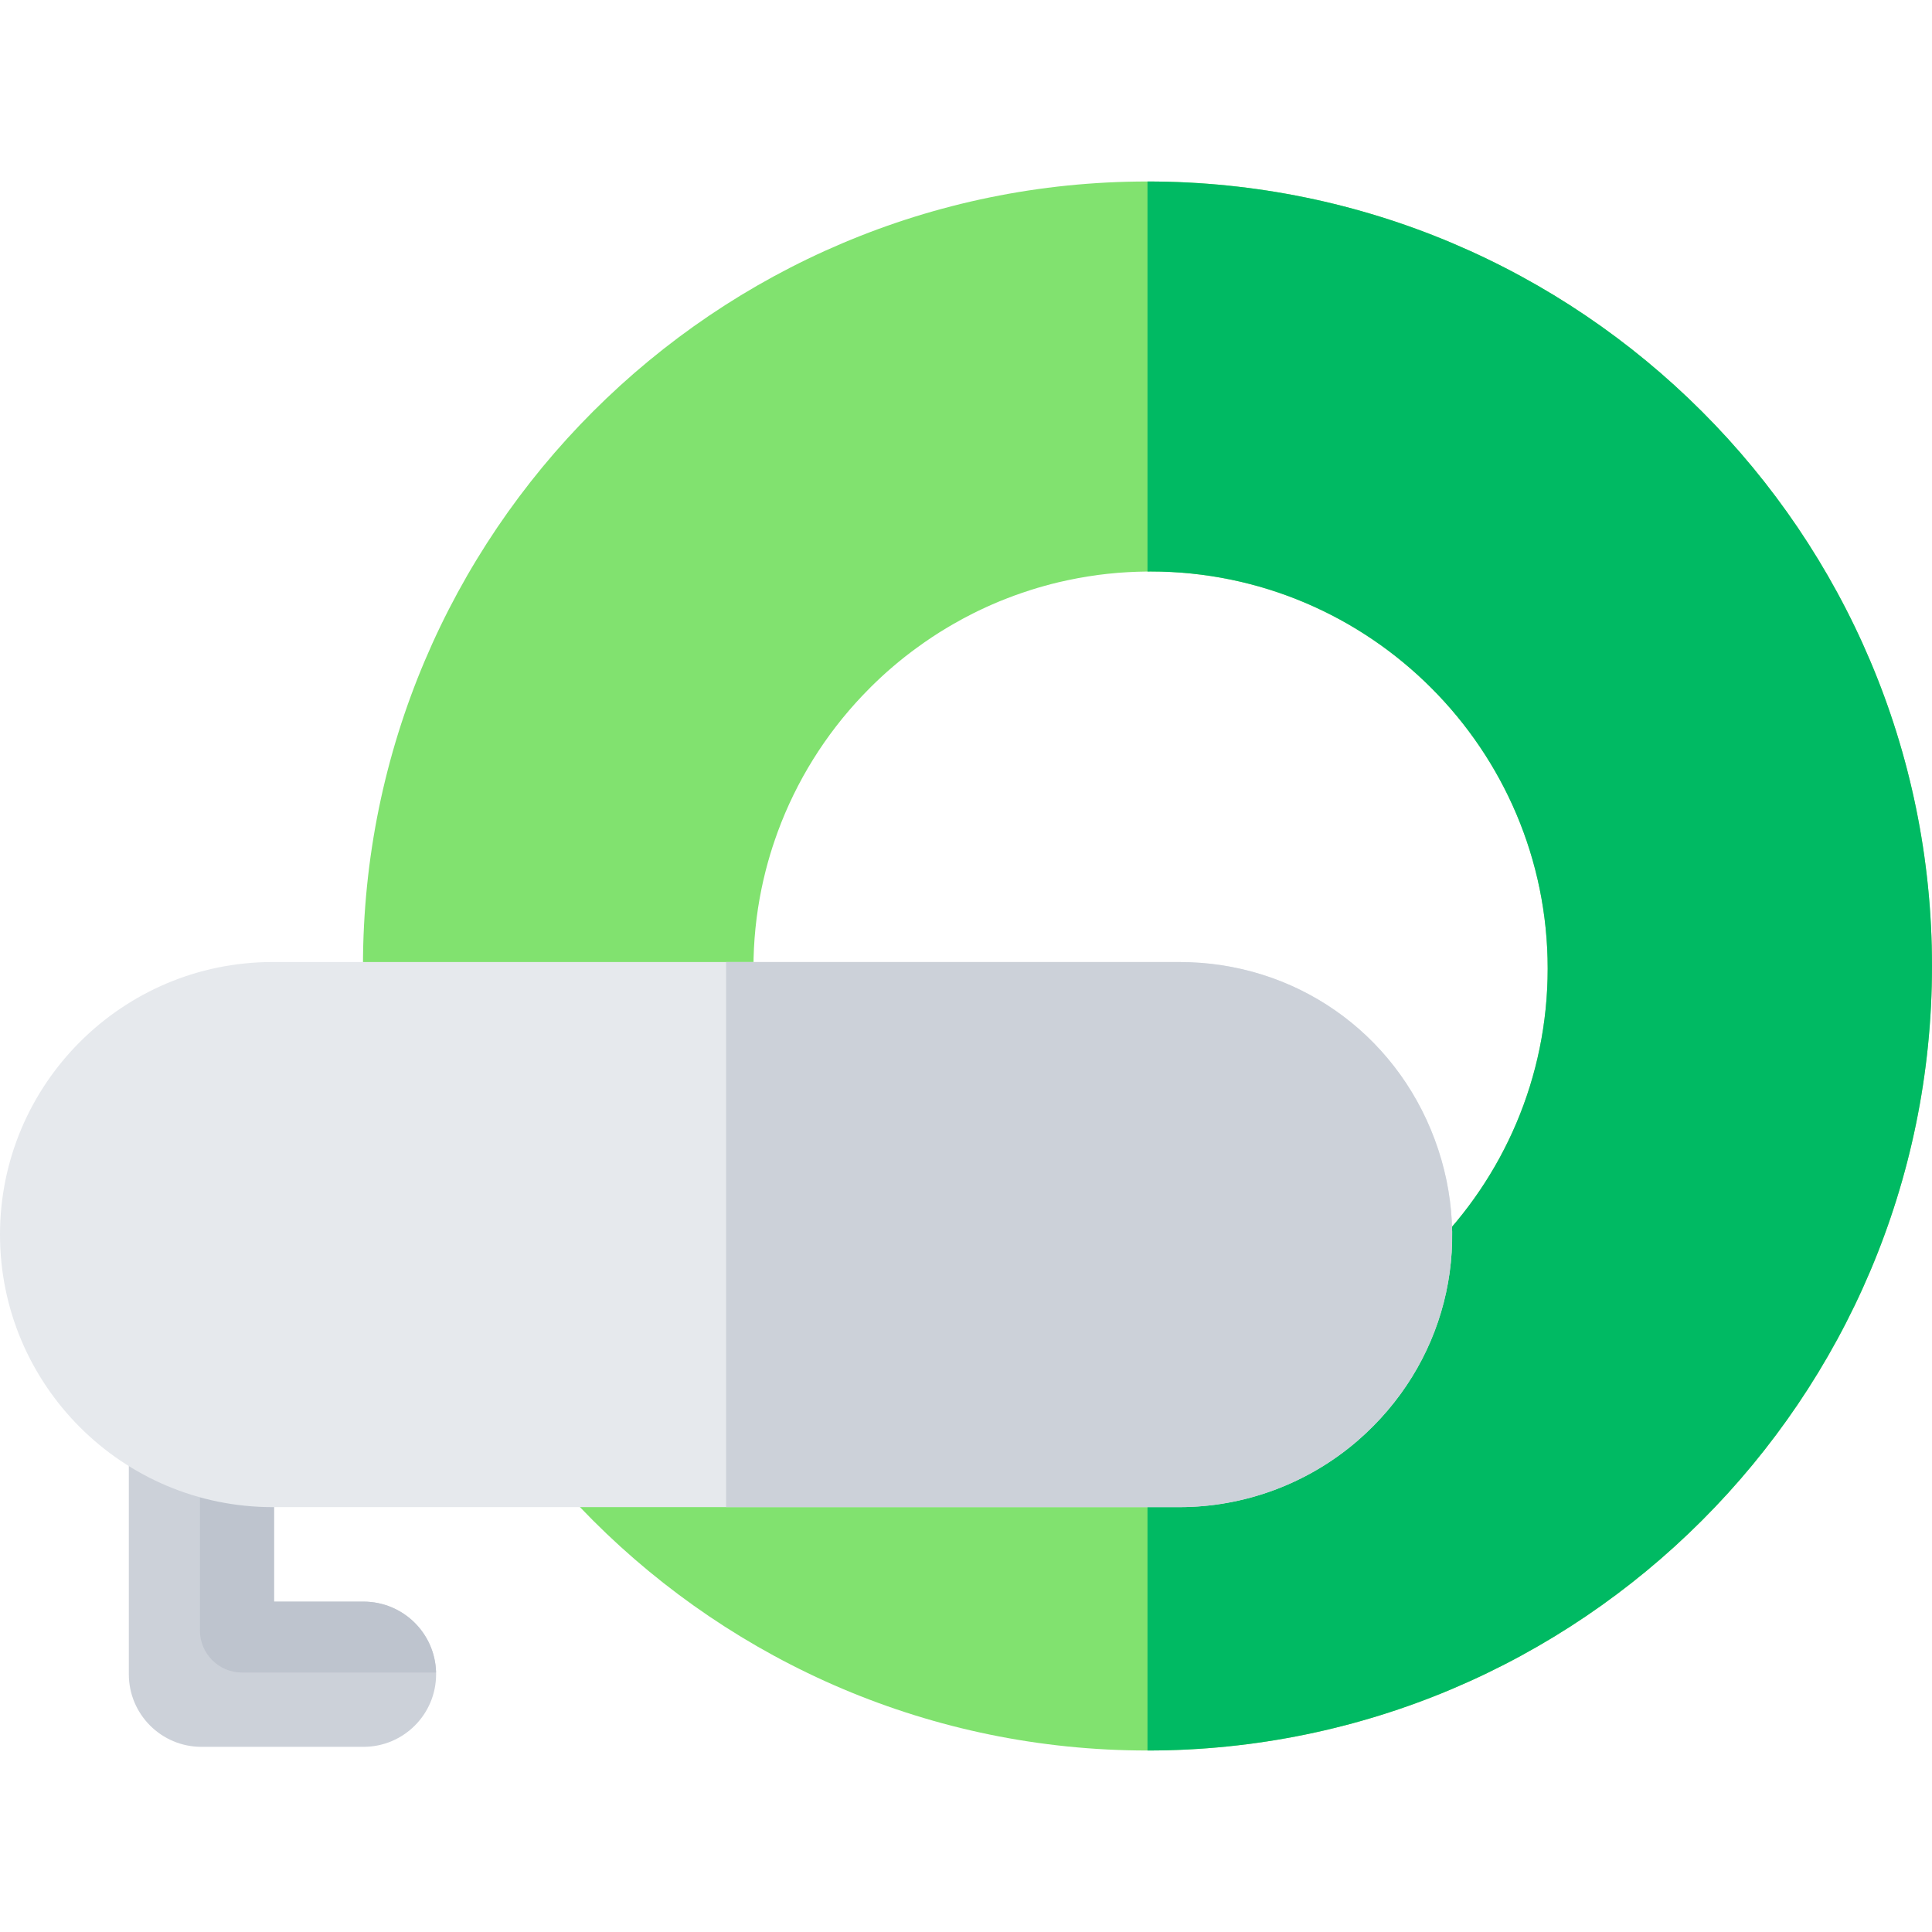
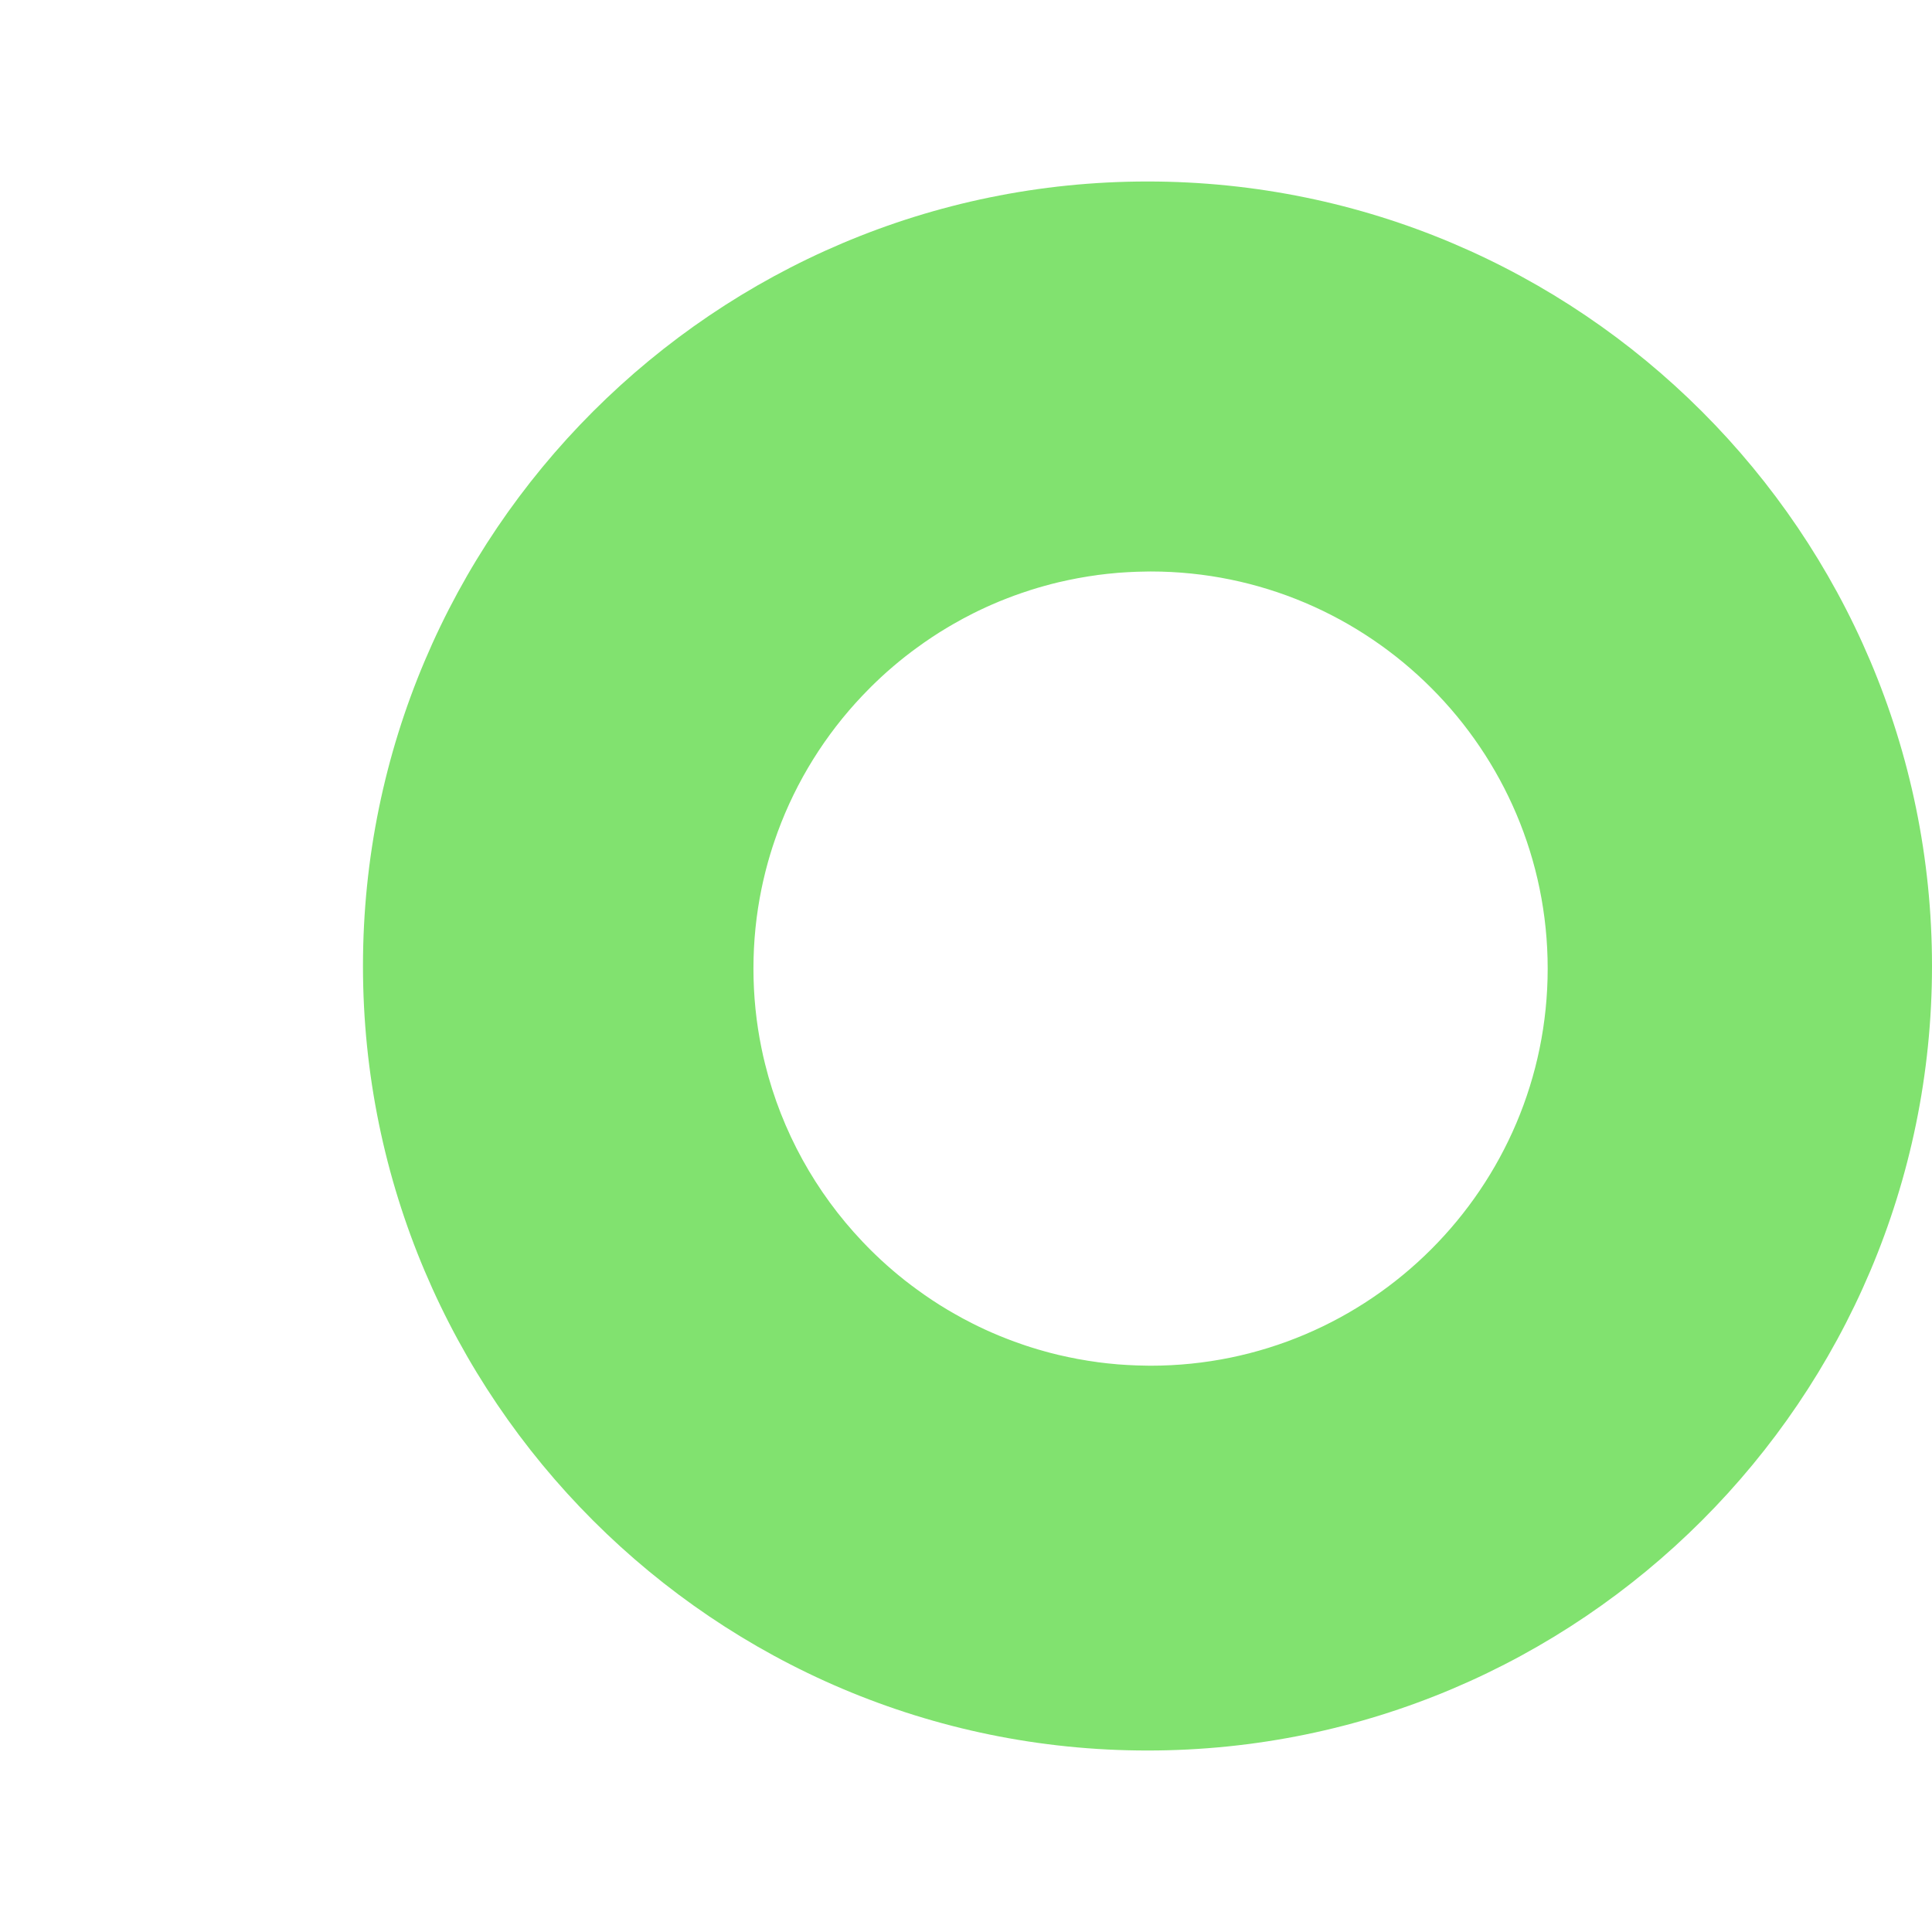
<svg xmlns="http://www.w3.org/2000/svg" version="1.1" id="Layer_1" x="0px" y="0px" viewBox="0 0 512 512" style="enable-background:new 0 0 512 512;" xml:space="preserve">
  <path style="fill:#81E26F;" d="M304.096,48.096C189.461,48.096,96.192,141.352,96.192,256c0,114.636,93.268,207.904,207.904,207.904  S512,370.636,512,256C512,141.352,418.732,48.096,304.096,48.096z M304.917,361.927c-0.269,0-0.551,0-0.821-0.013  c-0.808,0-1.616-0.026-2.424-0.051c-0.257,0-0.513-0.013-0.77-0.026c-0.731-0.026-1.449-0.051-2.18-0.103  c-0.846-0.051-1.693-0.103-2.527-0.167c-0.128-0.013-0.244-0.026-0.359-0.038c-0.808-0.064-1.616-0.141-2.411-0.231  c-0.859-0.103-1.719-0.205-2.565-0.308c-0.103-0.026-0.192-0.038-0.295-0.051c-0.757-0.103-1.526-0.218-2.283-0.333  c-0.064-0.013-0.128-0.026-0.205-0.038c-0.821-0.128-1.642-0.269-2.463-0.423c-0.859-0.154-1.719-0.333-2.565-0.513  c-0.846-0.18-1.693-0.359-2.539-0.564c-0.667-0.167-1.347-0.333-2.014-0.5c-0.59-0.154-1.193-0.321-1.783-0.487  c-0.564-0.154-1.141-0.321-1.706-0.487c-0.654-0.192-1.308-0.398-1.962-0.603c-0.757-0.244-1.526-0.487-2.27-0.757  c-0.667-0.218-1.334-0.462-2.001-0.705c-0.641-0.231-1.283-0.475-1.924-0.731c-1.347-0.513-2.668-1.065-3.989-1.642  c-0.564-0.244-1.116-0.487-1.667-0.744c-0.654-0.308-1.308-0.616-1.962-0.923c-0.475-0.231-0.949-0.462-1.424-0.705  c-1.77-0.885-3.514-1.834-5.233-2.822c-0.513-0.282-1.013-0.577-1.513-0.885c-2.758-1.642-5.438-3.424-8.029-5.323  c-0.475-0.333-0.949-0.68-1.411-1.039c-1.231-0.923-2.437-1.873-3.617-2.847c-0.462-0.385-0.936-0.77-1.385-1.167  c-1.065-0.911-2.091-1.821-3.117-2.77c-0.487-0.449-0.975-0.911-1.449-1.372c-0.744-0.705-1.462-1.424-2.18-2.155  c-0.462-0.462-0.911-0.936-1.36-1.411c-12.313-12.992-21.342-29.114-25.767-47.032c-0.346-1.385-0.667-2.783-0.949-4.194  c-1.398-6.81-2.129-13.865-2.129-21.085c0-7.246,0.731-14.339,2.142-21.175c0.282-1.347,0.577-2.693,0.911-4.014  c0.09-0.359,0.18-0.718,0.269-1.077c0.693-2.681,1.488-5.323,2.386-7.913c0.218-0.654,0.449-1.308,0.693-1.962  c4.976-13.582,12.672-25.857,22.445-36.156c0.436-0.475,0.885-0.936,1.36-1.398c0.705-0.731,1.436-1.462,2.18-2.168  c0.475-0.462,0.962-0.923,1.449-1.372c1.026-0.949,2.052-1.873,3.117-2.77c0.449-0.398,0.923-0.782,1.385-1.167  c1.18-0.975,2.386-1.924,3.617-2.847c0.462-0.359,0.936-0.705,1.411-1.039c2.591-1.898,5.271-3.681,8.029-5.323  c0.5-0.308,1-0.603,1.513-0.885c1.719-0.988,3.463-1.937,5.233-2.822c0.475-0.244,0.949-0.475,1.424-0.705  c0.654-0.308,1.308-0.628,1.962-0.923c0.552-0.257,1.103-0.5,1.667-0.744c1.321-0.577,2.642-1.129,3.989-1.642  c0.641-0.257,1.283-0.5,1.924-0.731c0.667-0.244,1.334-0.487,2.001-0.705c0.744-0.269,1.513-0.513,2.27-0.757  c0.654-0.205,1.308-0.41,1.962-0.603c0.564-0.167,1.141-0.333,1.706-0.487c0.59-0.167,1.193-0.333,1.783-0.487  c0.667-0.167,1.347-0.333,2.014-0.5c0.846-0.205,1.693-0.385,2.539-0.564c0.846-0.18,1.706-0.359,2.565-0.513  c0.821-0.154,1.642-0.295,2.463-0.423c0.077-0.013,0.141-0.026,0.205-0.038c0.757-0.115,1.526-0.231,2.283-0.333  c0.103-0.013,0.192-0.026,0.295-0.051c0.846-0.103,1.706-0.205,2.565-0.308c0.795-0.09,1.603-0.167,2.411-0.231  c0.115-0.013,0.231-0.026,0.359-0.038c0.834-0.064,1.68-0.115,2.527-0.167c0.731-0.051,1.449-0.077,2.18-0.103  c0.257-0.013,0.513-0.026,0.77-0.026c0.808-0.026,1.616-0.051,2.424-0.051c0.269-0.013,0.552-0.013,0.821-0.013  c58.023,0,105.234,47.211,105.234,105.234C410.152,314.716,362.94,361.927,304.917,361.927z" />
-   <path style="fill:#00BA63;" d="M512,256c0,114.636-93.268,207.904-207.904,207.904v-101.99c0.269,0.013,0.552,0.013,0.821,0.013  c58.023,0,105.234-47.211,105.234-105.247c0-58.023-47.211-105.234-105.234-105.234c-0.269,0-0.551,0-0.821,0.013V48.096  C418.732,48.096,512,141.352,512,256z" />
-   <path style="fill:#CCD1D9;" d="M115.572,443.691c0,10.62-8.619,19.238-19.238,19.238H53.38c-10.62,0-19.238-8.619-19.238-19.238  v-63.513c0-10.504,8.401-19.02,18.841-19.226c0.128-0.013,0.269-0.013,0.398-0.013c10.632,0,19.238,8.606,19.238,19.238v44.274  h23.715c10.466,0,18.995,8.362,19.226,18.79C115.572,443.396,115.572,443.537,115.572,443.691z" />
-   <path style="fill:#BEC4CE;" d="M115.559,443.242H64.144c-6.164,0-11.161-4.997-11.161-11.161v-71.129  c0.004-0.004,0.005-0.005,0.009-0.009c10.811-0.213,19.627,8.473,19.627,19.235v44.274h23.715  C106.799,424.452,115.328,432.814,115.559,443.242z" />
-   <path style="fill:#E6E9ED;" d="M359.747,381.832c-13.121,11.325-29.897,17.571-47.224,17.571H72.234  C32.398,399.404,0,367.006,0,327.17c0-39.824,32.398-72.221,72.234-72.221h240.289c30.487,0,57.061,18.456,67.694,47.032  C390.849,330.556,382.807,361.889,359.747,381.832z" />
-   <path style="fill:#CCD1D9;" d="M359.747,381.832c-13.121,11.325-29.897,17.571-47.224,17.571H192.423V254.948h120.099  c30.487,0,57.061,18.456,67.694,47.032S382.807,361.889,359.747,381.832z" />
  <g>
</g>
  <g>
</g>
  <g>
</g>
  <g>
</g>
  <g>
</g>
  <g>
</g>
  <g>
</g>
  <g>
</g>
  <g>
</g>
  <g>
</g>
  <g>
</g>
  <g>
</g>
  <g>
</g>
  <g>
</g>
  <g>
</g>
</svg>